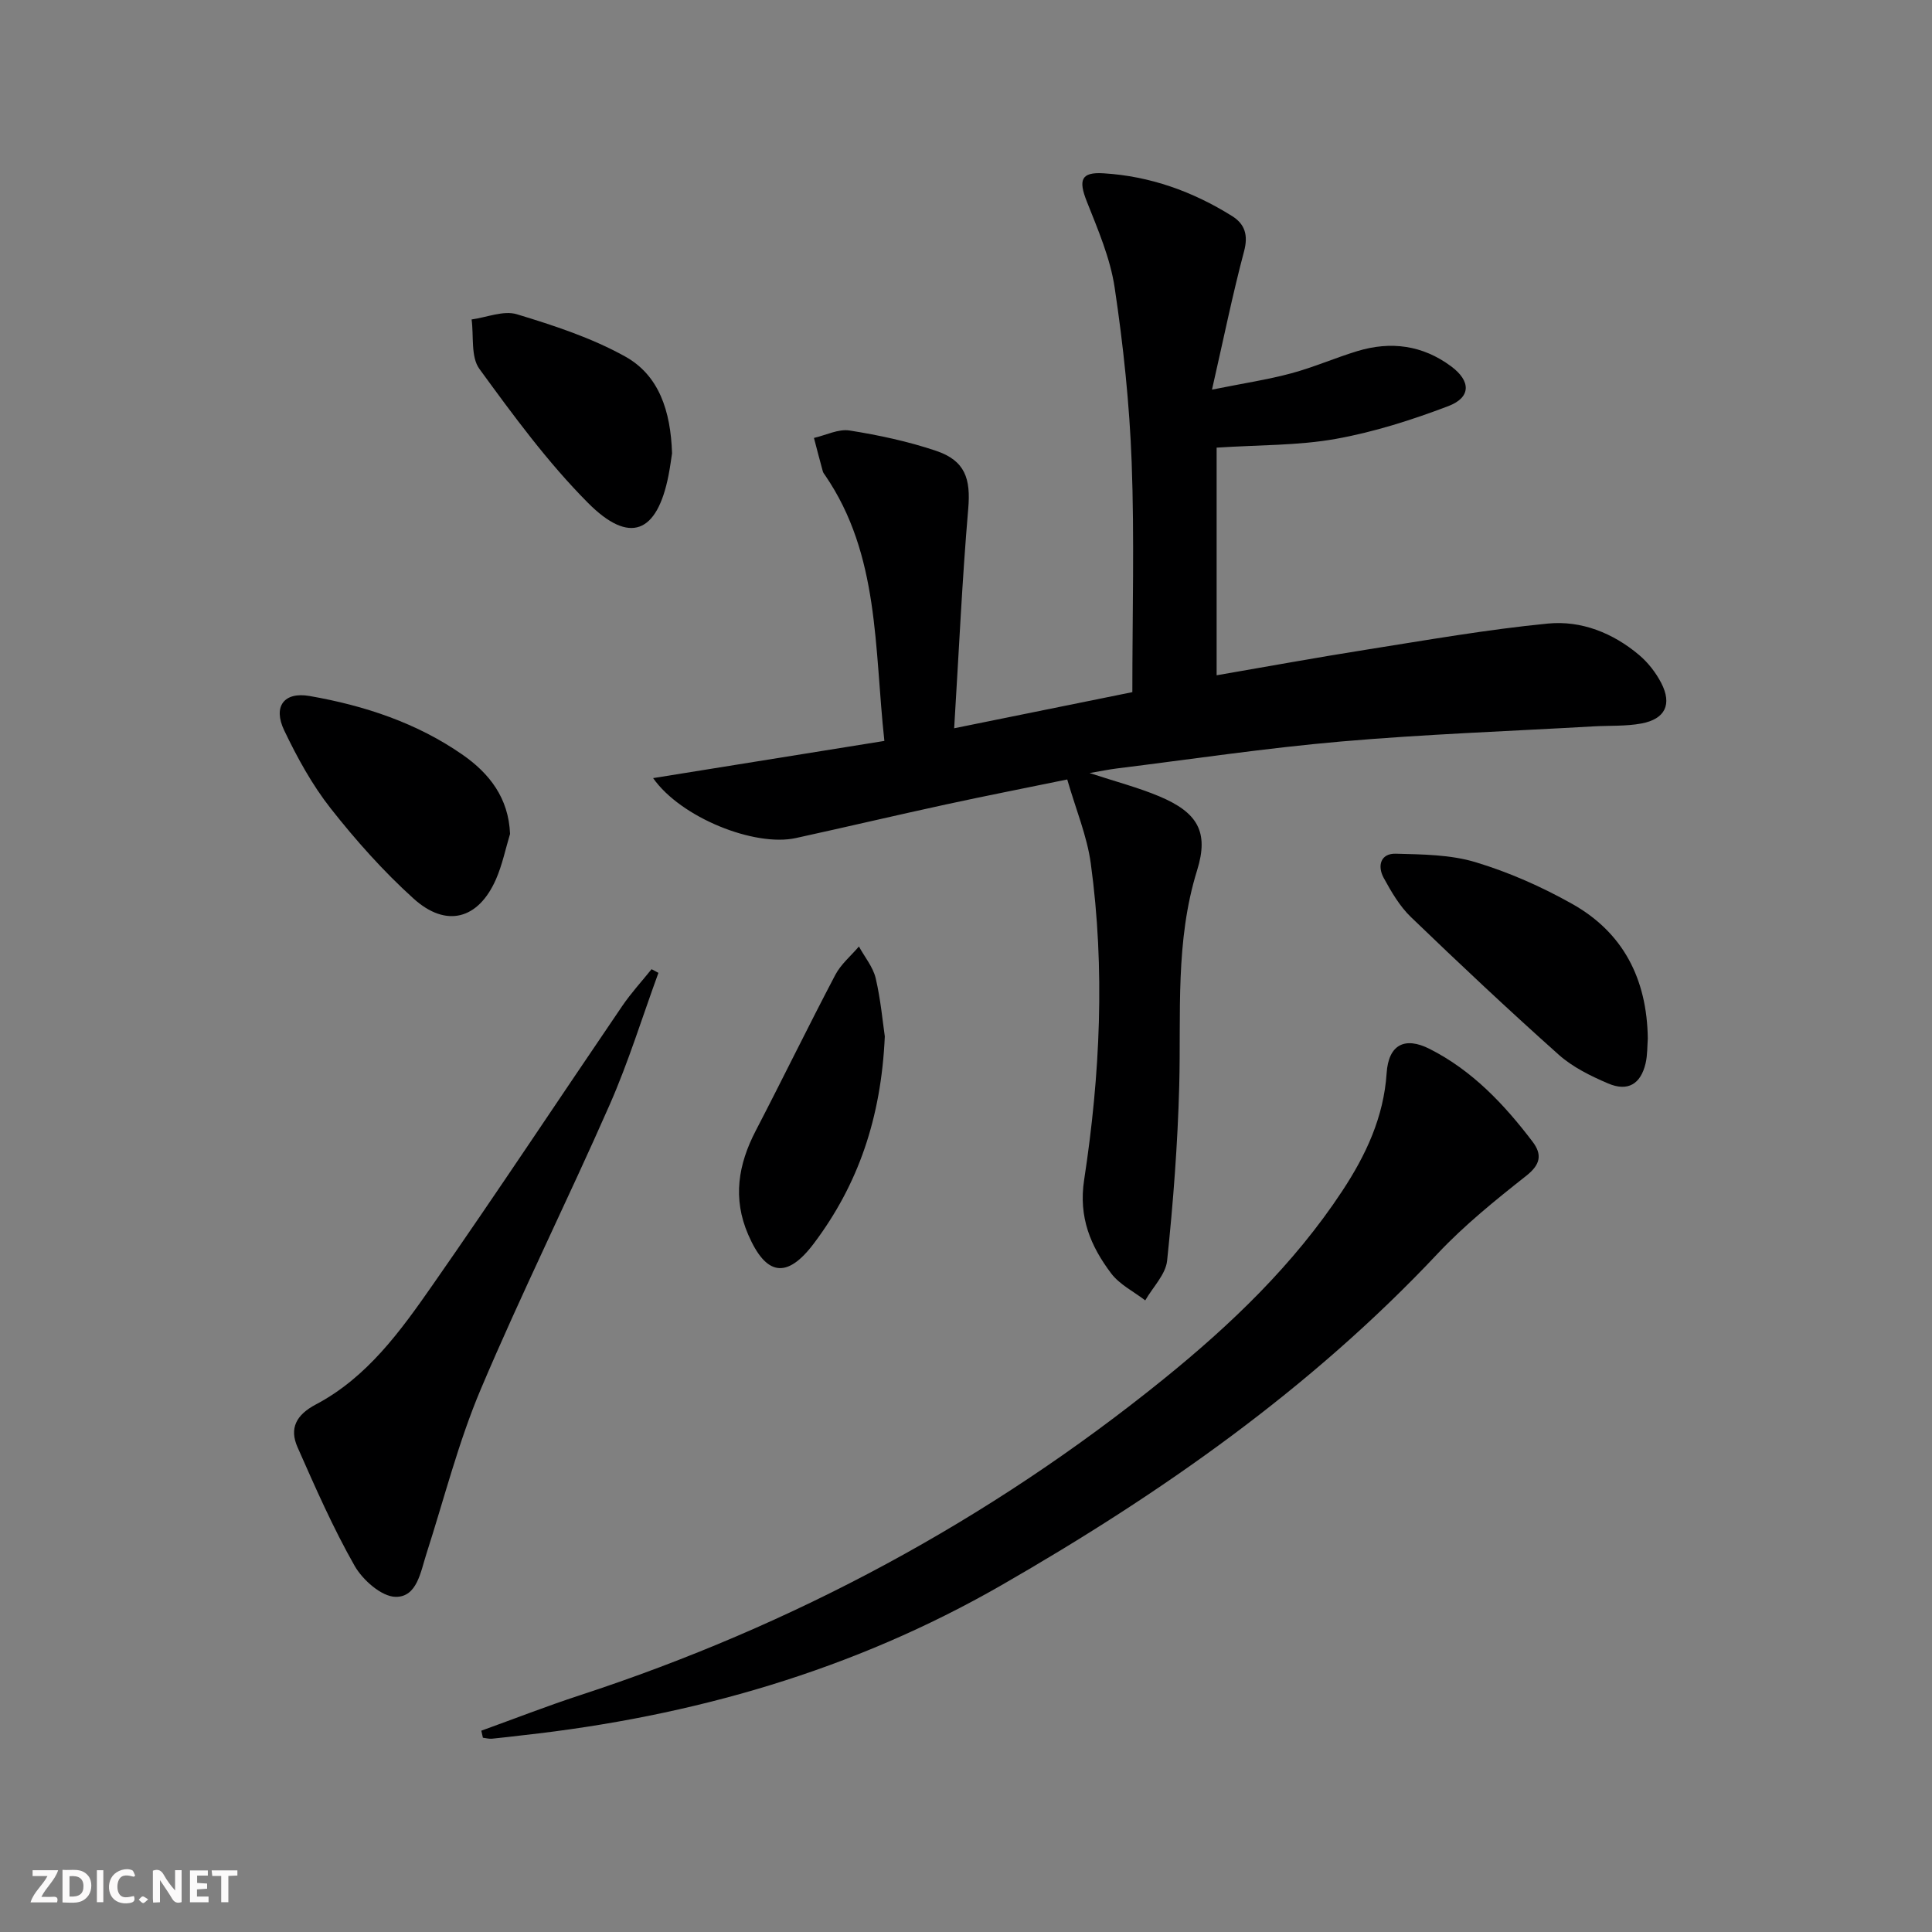
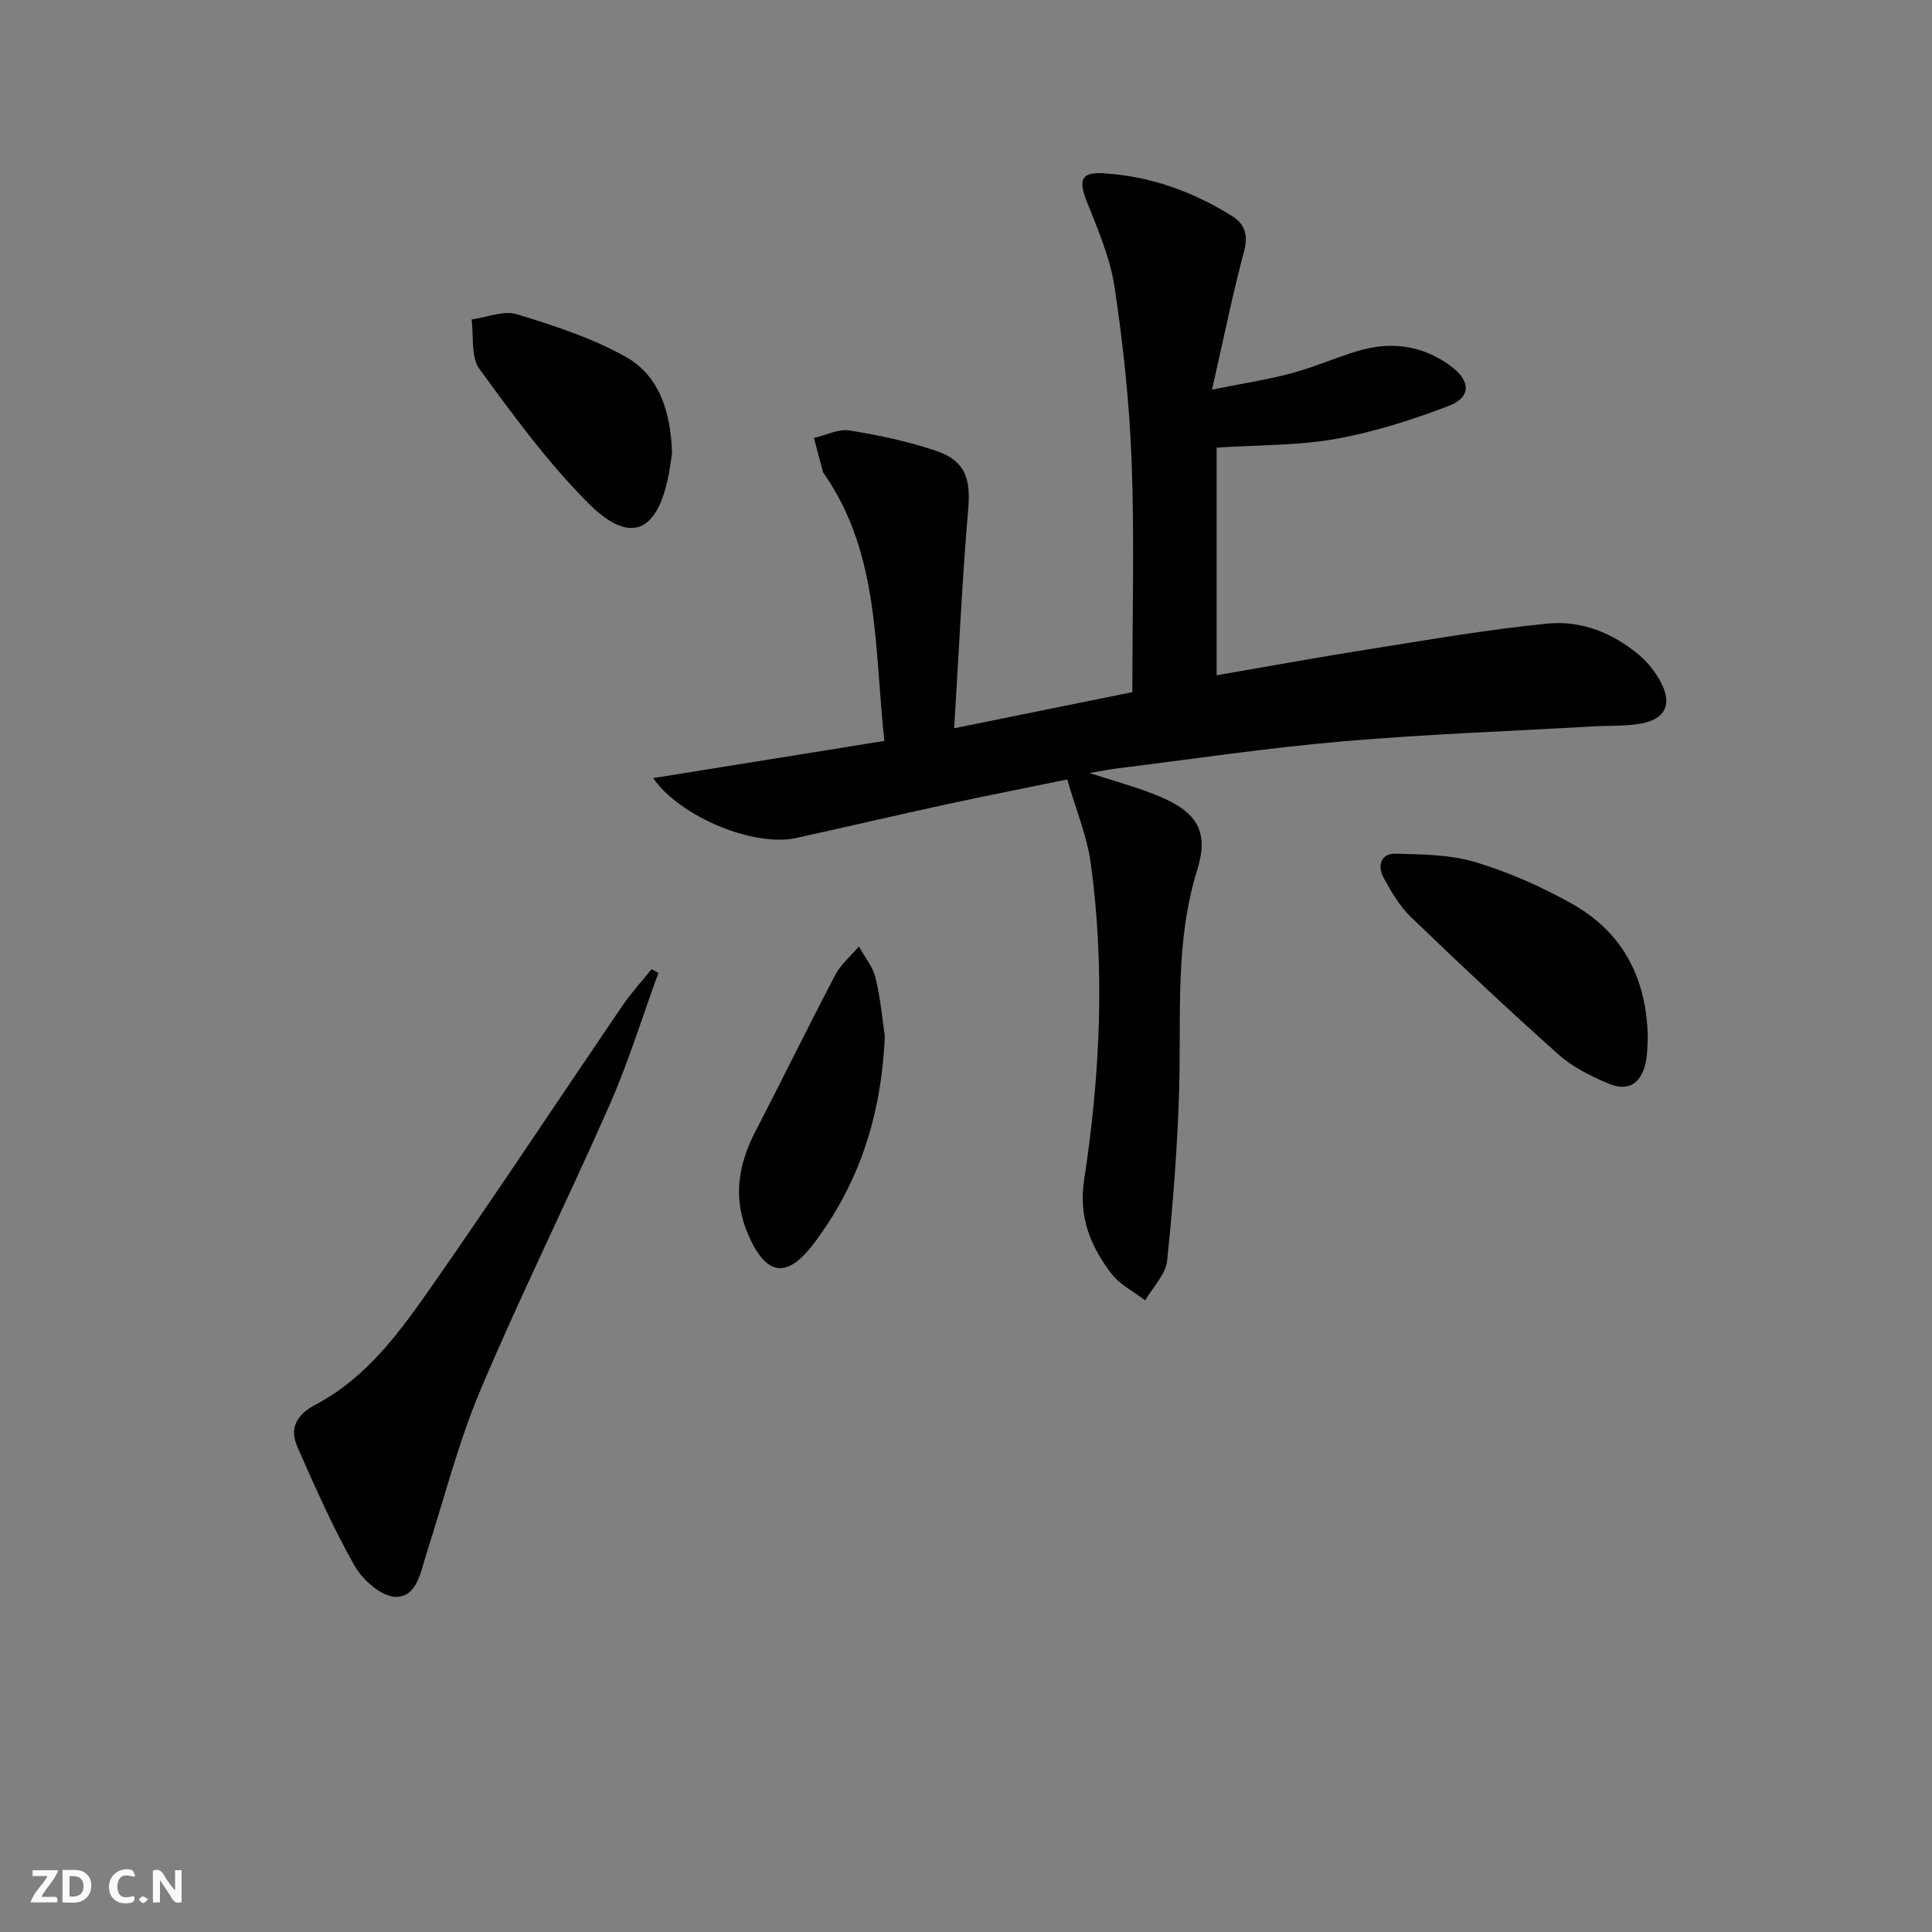
<svg xmlns="http://www.w3.org/2000/svg" enable-background="new 0 0 400 400" viewBox="0 0 400 400">
  <rect x="0" y="0" width="400" height="400" fill="#808080" stroke="none" />
  <g fill="#fbfafa">
    <path d="m37.59 393.81c-.92.31-1.52.05-2-.78-.7-1.2-1.52-2.34-2.47-3.78v4.59c-.55.03-.95.05-1.41.07-.03-.37-.06-.64-.06-.91 0-1.91 0-3.81 0-5.7 1.13-.41 1.77-.03 2.29.91.62 1.11 1.38 2.14 2.31 3.19v-4.2h1.35v6.61z" />
    <path d="m12.94 393.88v-6.75c1.9.19 3.93-.54 5.37 1.29.8 1.01.78 2.88.03 3.97-1.37 1.97-3.4 1.51-5.4 1.49m1.45-1.22c2.04.12 2.92-.58 2.89-2.21-.03-1.51-.98-2.19-2.89-2z" />
    <path d="m11.81 393.87h-5.49c.68-2.18 2.47-3.48 3.51-5.45h-3.08v-1.21h5.29c-.71 2.13-2.44 3.48-3.47 5.51.86 0 1.63.04 2.39-.01.79-.05 1.14.21.85 1.16" />
-     <path d="m39.33 393.86v-6.61h3.7v1.07h-2.22v1.52c.68.04 1.34.09 2.07.13v1.07c-.72.05-1.38.09-2.1.14v1.48h2.4v1.19h-3.85z" />
    <path d="m27.71 388.56c-1.15-.3-2.46-.61-3.1.64-.37.73-.41 1.93-.06 2.67.63 1.35 1.99.93 3.17.68.35.94-.01 1.32-.93 1.46-1.62.25-3.05-.27-3.76-1.48-.73-1.25-.6-3.03.31-4.17.88-1.11 2.71-1.7 4-1.16.32.13.44.74.65 1.12-.1.08-.19.16-.28.24" />
-     <path d="m49.15 387.24v1.07c-.59.02-1.17.05-1.87.08v5.44h-1.48v-5.44h-1.85c-.05-.4-.08-.73-.13-1.15z" />
-     <path d="m20.06 387.21h1.33v6.62h-1.33z" />
    <path d="m30.68 393.25c-.49.38-.8.79-1.05.76-.32-.05-.6-.45-.9-.7.26-.24.51-.64.8-.67.29-.04.62.3 1.15.61" />
  </g>
  <path d="m135.22 161.1c16.23-2.61 31.8-5.11 47.88-7.7-2.11-19.36-.99-38.49-12.25-54.97-.19-.27-.42-.55-.5-.86-.63-2.29-1.23-4.6-1.83-6.9 2.47-.56 5.06-1.91 7.38-1.54 6.04.96 12.09 2.25 17.88 4.2 6.07 2.04 7.22 5.81 6.68 12.02-1.26 14.68-1.92 29.42-2.91 45.43 13.3-2.7 25.25-5.12 36.89-7.48 0-16.31.44-31.97-.14-47.58-.45-12.09-1.73-24.19-3.52-36.16-.91-6.11-3.47-12.04-5.77-17.85-1.76-4.44-1.21-6.12 3.46-5.83 9.62.58 18.49 3.76 26.63 8.86 2.62 1.64 3.37 3.92 2.47 7.29-2.37 8.9-4.2 17.94-6.64 28.64 6.61-1.33 11.59-2.08 16.42-3.38 4.64-1.25 9.08-3.2 13.68-4.6 6.93-2.1 13.49-1.23 19.39 3.14 4.12 3.05 4.19 6.44-.56 8.25-7.55 2.87-15.38 5.37-23.31 6.79-7.77 1.39-15.81 1.23-24.66 1.81v47.13c10.11-1.74 20.64-3.67 31.22-5.34 12.44-1.97 24.86-4.15 37.38-5.37 6.89-.67 13.47 1.95 18.88 6.52 1.85 1.56 3.46 3.64 4.58 5.8 2.27 4.41.81 7.45-4.11 8.37-3.24.6-6.63.41-9.95.6-17.42 1-34.86 1.62-52.24 3.13-15.54 1.35-31 3.67-46.49 5.59-1.59.2-3.17.53-5.58.94 5.45 1.79 10.07 2.99 14.43 4.82 7.92 3.33 10.32 7.34 7.84 15.31-4.56 14.66-3.31 29.62-3.7 44.55-.32 12.11-1.25 24.22-2.51 36.27-.3 2.87-2.96 5.49-4.53 8.23-2.39-1.83-5.3-3.27-7.05-5.58-4.25-5.64-6.79-11.6-5.6-19.37 3.32-21.74 4.36-43.67 1.37-65.55-.78-5.67-3.08-11.13-4.87-17.35-8.66 1.78-16.9 3.39-25.1 5.17-10.38 2.25-20.71 4.69-31.09 6.96-8.52 1.87-23.81-4.22-29.55-12.41z" fill="#000001" />
-   <path d="m99.65 358.32c6.8-2.45 13.54-5.09 20.4-7.33 44.25-14.49 84.64-36.17 120.83-65.44 14-11.32 27.01-23.78 37.02-38.97 4.89-7.42 8.58-15.26 9.19-24.41.39-5.88 3.74-7.61 8.89-5.01 8.82 4.46 15.44 11.47 21.32 19.21 2.02 2.66 1.66 4.73-1.31 7.07-6.39 5.04-12.79 10.21-18.35 16.12-26.27 27.94-57.23 49.63-90.27 68.62-30.75 17.67-64.02 27.21-99.08 31.08-2.14.24-4.28.52-6.43.72-.62.06-1.25-.13-1.88-.2-.12-.49-.23-.98-.33-1.46z" fill="#000001" />
  <path d="m136.32 201.42c-3.33 9.1-6.18 18.4-10.07 27.25-8.69 19.76-18.32 39.12-26.73 59-4.63 10.95-7.56 22.62-11.22 33.98-1.22 3.77-1.94 9.02-6.39 8.96-2.92-.04-6.82-3.49-8.49-6.42-4.48-7.88-8.15-16.25-11.82-24.56-1.74-3.93-.26-6.71 3.79-8.85 10.64-5.61 17.54-15.22 24.18-24.74 13.32-19.09 26.15-38.51 39.25-57.75 1.82-2.68 4.04-5.09 6.08-7.63.47.24.95.5 1.42.76z" fill="#000001" />
  <path d="m341.16 215.01c-.12 1.53-.05 3.4-.46 5.15-1.01 4.29-3.67 5.9-7.75 4.16-3.61-1.54-7.33-3.37-10.23-5.95-10.4-9.28-20.56-18.83-30.6-28.5-2.34-2.25-4.07-5.24-5.65-8.13-1.33-2.45-.66-5.07 2.51-4.99 5.54.15 11.31.18 16.53 1.76 6.9 2.08 13.67 5.08 19.97 8.62 10.56 5.92 15.51 15.5 15.68 27.88z" fill="#000001" />
-   <path d="m105.6 172.65c-.95 3.15-1.61 6.42-2.92 9.41-3.64 8.28-10.28 10.11-17.06 3.98-6.25-5.65-11.93-12.03-17.15-18.66-3.85-4.89-6.92-10.5-9.62-16.14-2.39-4.98-.04-8.06 5.25-7.14 11.36 1.98 22.24 5.57 31.77 12.23 5.45 3.82 9.44 8.89 9.73 16.32z" fill="#000001" />
  <path d="m139.14 93.85c-.15.98-.38 2.78-.73 4.57-2.36 11.98-8.04 14.38-16.67 5.7-8.36-8.41-15.48-18.13-22.49-27.75-1.81-2.49-1.14-6.77-1.61-10.23 3.14-.43 6.61-1.91 9.36-1.08 7.68 2.33 15.48 4.88 22.45 8.76 6.99 3.89 9.41 11.26 9.69 20.03z" fill="#000001" />
  <path d="m183.19 214.57c-.75 16.94-5.55 30.73-14.68 42.86-5.61 7.46-9.93 6.7-13.61-1.83-3.24-7.48-2.07-14.5 1.57-21.5 5.57-10.72 10.86-21.59 16.48-32.28 1.16-2.2 3.23-3.92 4.88-5.86 1.19 2.18 2.91 4.23 3.47 6.56 1.05 4.5 1.46 9.14 1.89 12.05z" fill="#000001" />
</svg>